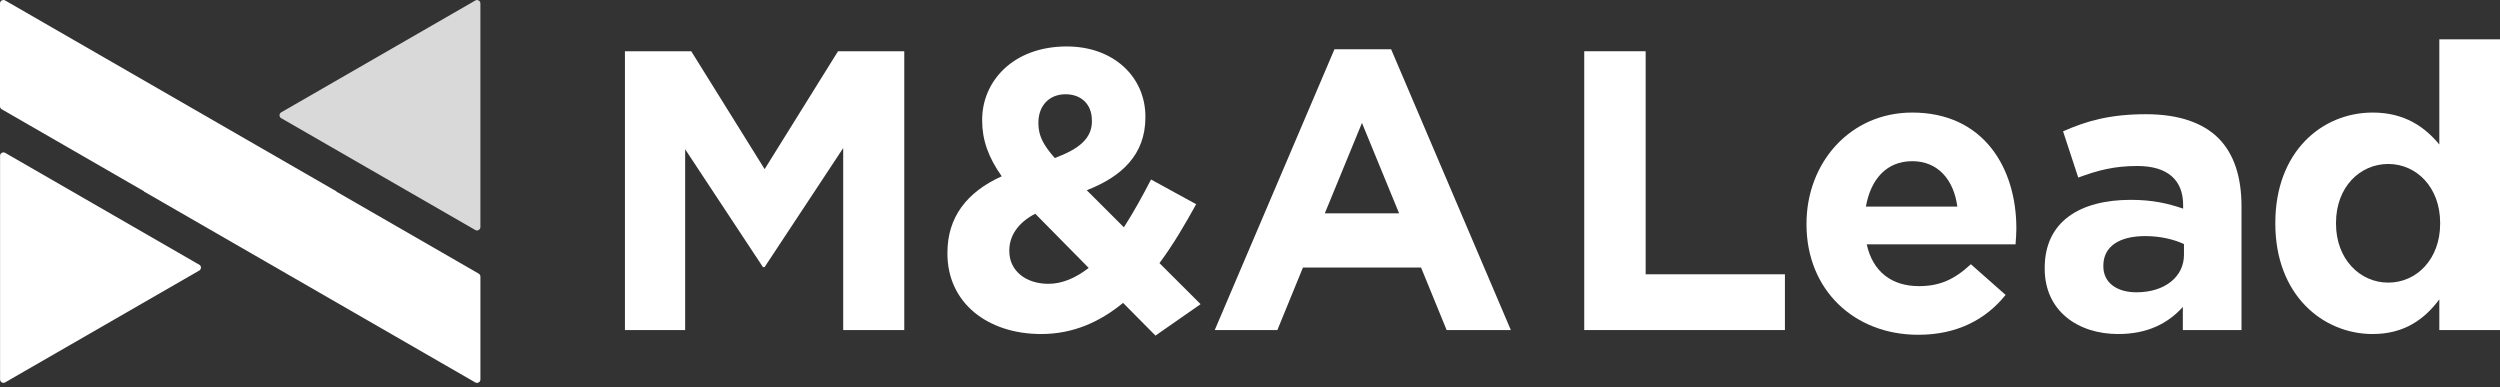
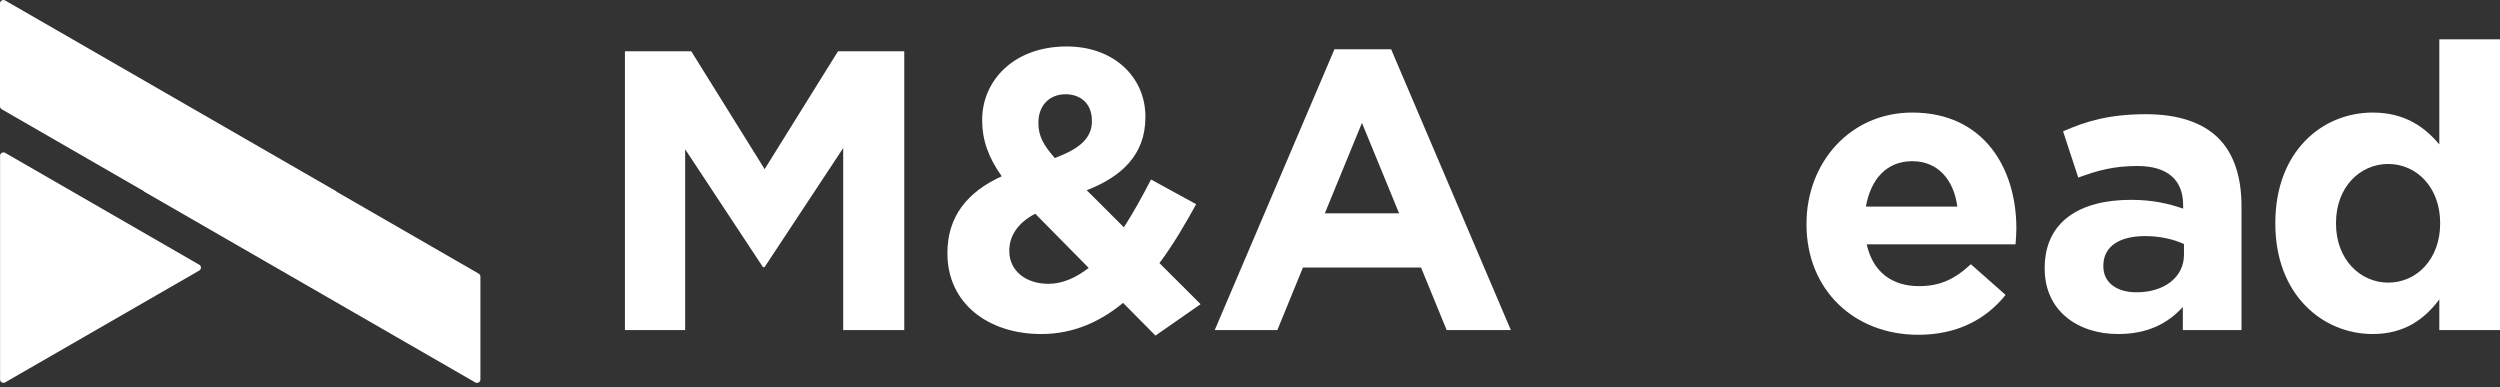
<svg xmlns="http://www.w3.org/2000/svg" width="213" height="33" viewBox="0 0 213 33" fill="none">
  <rect x="0" y="0" width="213" height="33" fill="#333333" stroke="none" />
  <path d="M53.25 4.366H58.894L65.147 14.411L71.399 4.366H77.043V28.12H71.841V12.614L65.14 22.762H65.006L58.375 12.717V28.12H53.244V4.366H53.25Z" fill="white" />
  <path d="M95.679 25.812C93.738 27.404 91.464 28.459 88.709 28.459C84.154 28.459 80.721 25.812 80.721 21.605V21.534C80.721 18.516 82.354 16.375 85.346 15.019C84.193 13.389 83.68 11.899 83.68 10.268V10.198C83.68 6.943 86.301 3.958 90.888 3.958C94.936 3.958 97.588 6.605 97.588 9.929V10C97.588 13.19 95.551 15.057 92.591 16.208L95.756 19.367C96.538 18.146 97.319 16.752 98.069 15.294L101.913 17.398C100.997 19.06 99.972 20.825 98.786 22.417L102.291 25.914L98.447 28.593L95.692 25.812H95.679ZM92.758 22.826L88.203 18.209C86.64 19.022 85.993 20.179 85.993 21.33V21.4C85.993 23.062 87.39 24.181 89.324 24.181C90.516 24.181 91.669 23.67 92.758 22.826ZM93.027 10.307V10.236C93.027 8.881 92.111 8.03 90.785 8.03C89.388 8.03 88.472 9.015 88.472 10.441V10.511C88.472 11.56 88.882 12.346 89.869 13.465C91.945 12.685 93.034 11.803 93.034 10.307H93.027Z" fill="white" />
  <path d="M113.694 4.2H118.525L128.724 28.12H123.253L121.074 22.794H111.01L108.832 28.12H103.496L113.694 4.2ZM119.204 18.177L116.039 10.473L112.874 18.177H119.197H119.204Z" fill="white" />
-   <path d="M134.977 4.366H140.21V23.369H152.075V28.12H134.977V4.366Z" fill="white" />
  <path d="M153.914 19.13V19.059C153.914 13.868 157.623 9.59 162.921 9.59C169.007 9.59 171.794 14.309 171.794 19.462C171.794 19.872 171.762 20.345 171.724 20.818H159.045C159.558 23.158 161.185 24.379 163.498 24.379C165.234 24.379 166.49 23.836 167.918 22.512L170.878 25.127C169.18 27.231 166.733 28.523 163.434 28.523C157.963 28.523 153.914 24.686 153.914 19.123V19.13ZM166.765 17.602C166.458 15.293 165.099 13.733 162.921 13.733C160.743 13.733 159.385 15.261 158.975 17.602H166.759H166.765Z" fill="white" />
  <path d="M174.209 22.896V22.826C174.209 18.855 177.233 17.027 181.551 17.027C183.39 17.027 184.716 17.334 186.003 17.775V17.468C186.003 15.332 184.677 14.143 182.096 14.143C180.122 14.143 178.732 14.514 177.067 15.128L175.773 11.189C177.778 10.307 179.751 9.731 182.845 9.731C185.664 9.731 187.708 10.479 189.002 11.765C190.36 13.12 190.975 15.121 190.975 17.57V28.12H185.978V26.151C184.722 27.545 182.986 28.459 180.468 28.459C177.035 28.459 174.209 26.49 174.209 22.896ZM186.074 21.707V20.793C185.19 20.384 184.037 20.115 182.775 20.115C180.565 20.115 179.206 20.997 179.206 22.628V22.698C179.206 24.092 180.359 24.904 182.025 24.904C184.44 24.904 186.074 23.581 186.074 21.714V21.707Z" fill="white" />
  <path d="M193.858 19.06V18.989C193.858 12.915 197.836 9.59 202.154 9.59C204.909 9.59 206.607 10.843 207.83 12.308V3.35H213V28.12H207.83V25.505C206.575 27.199 204.839 28.459 202.154 28.459C197.907 28.459 193.858 25.134 193.858 19.06ZM207.901 19.06V18.989C207.901 15.971 205.896 13.97 203.48 13.97C201.065 13.97 199.028 15.939 199.028 18.989V19.06C199.028 22.078 201.065 24.079 203.48 24.079C205.896 24.079 207.901 22.078 207.901 19.06Z" fill="white" />
  <path d="M28.675 16.31L0.436 0.038C0.243 -0.071 0 0.07 0 0.287V9.06C0 9.162 0.058 9.258 0.147 9.309L12.275 16.298L12.255 16.31L40.495 32.583C40.687 32.692 40.931 32.558 40.931 32.334V23.561C40.931 23.459 40.873 23.363 40.783 23.312L28.656 16.323L28.675 16.31Z" fill="white" />
  <path d="M16.97 22.551L0.442 13.024C0.25 12.909 0.006 13.05 0.006 13.274V32.328C0.006 32.551 0.25 32.692 0.442 32.577L16.977 23.05C17.169 22.935 17.169 22.66 16.977 22.545L16.97 22.551Z" fill="white" />
-   <path d="M23.96 10.069L40.494 19.596C40.687 19.711 40.93 19.571 40.93 19.347V0.293C40.93 0.069 40.687 -0.071 40.494 0.044L23.96 9.571C23.768 9.686 23.768 9.961 23.96 10.076V10.069Z" fill="#D9D9D9" />
</svg>